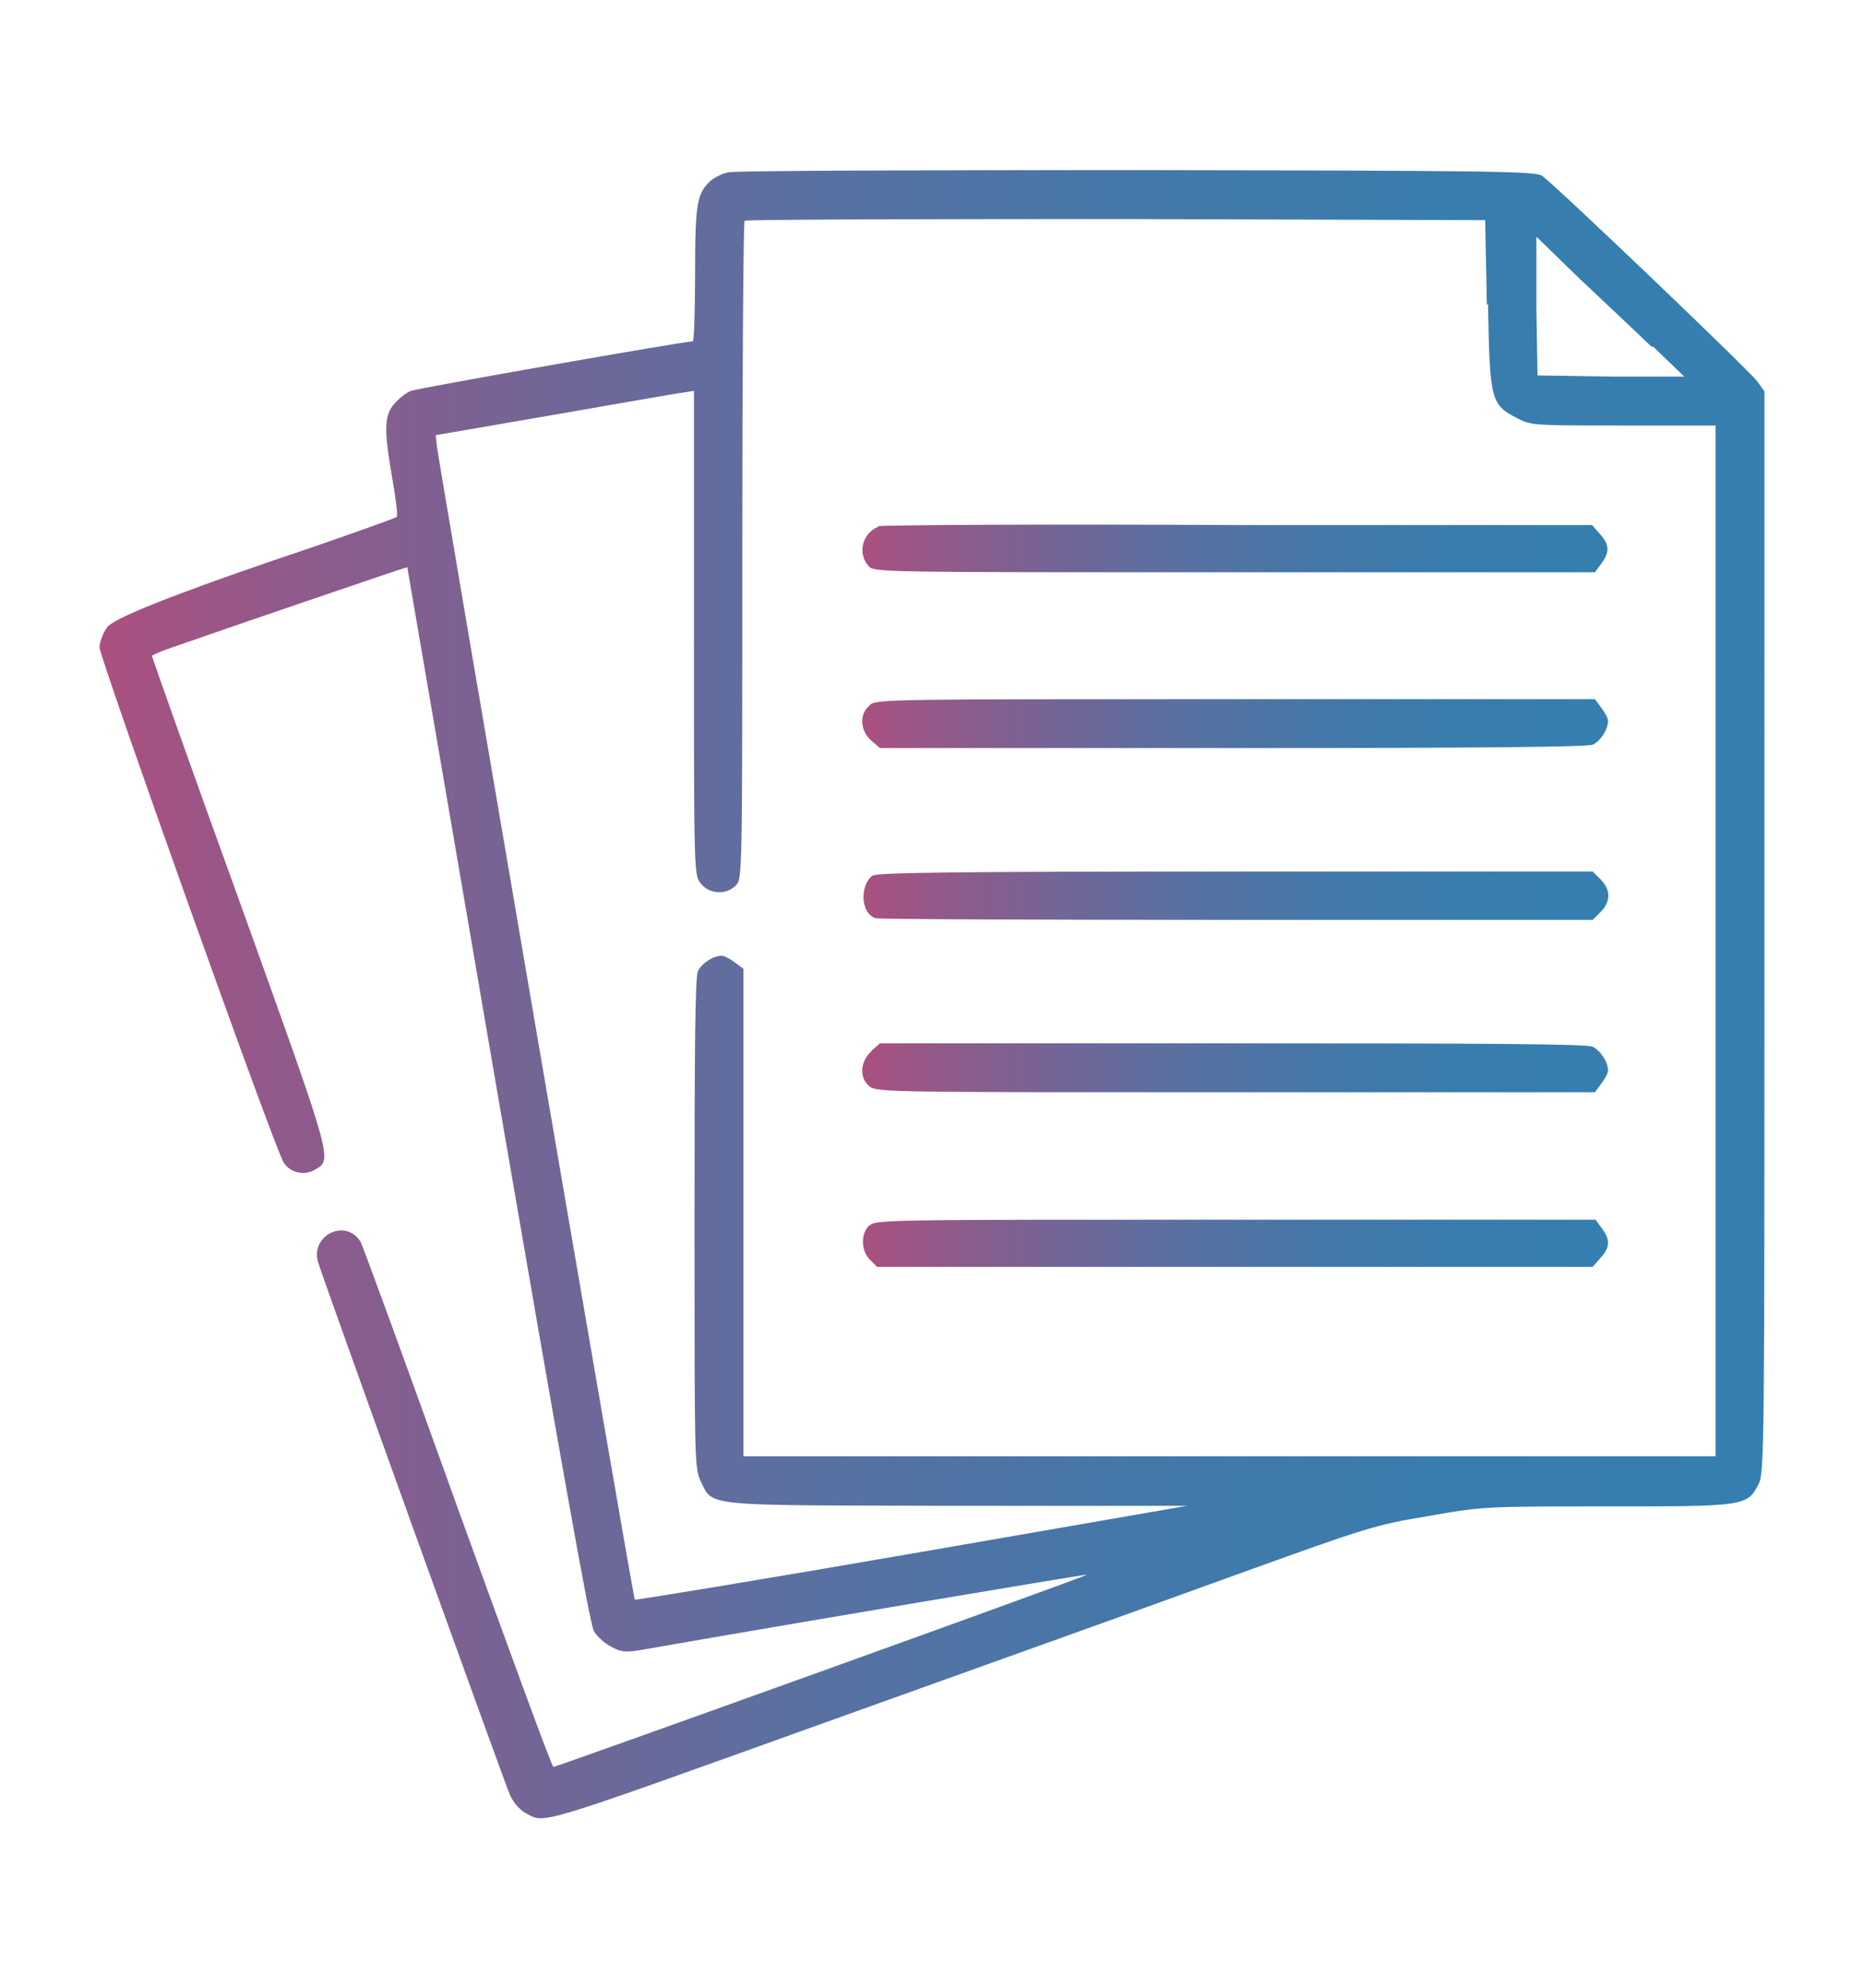
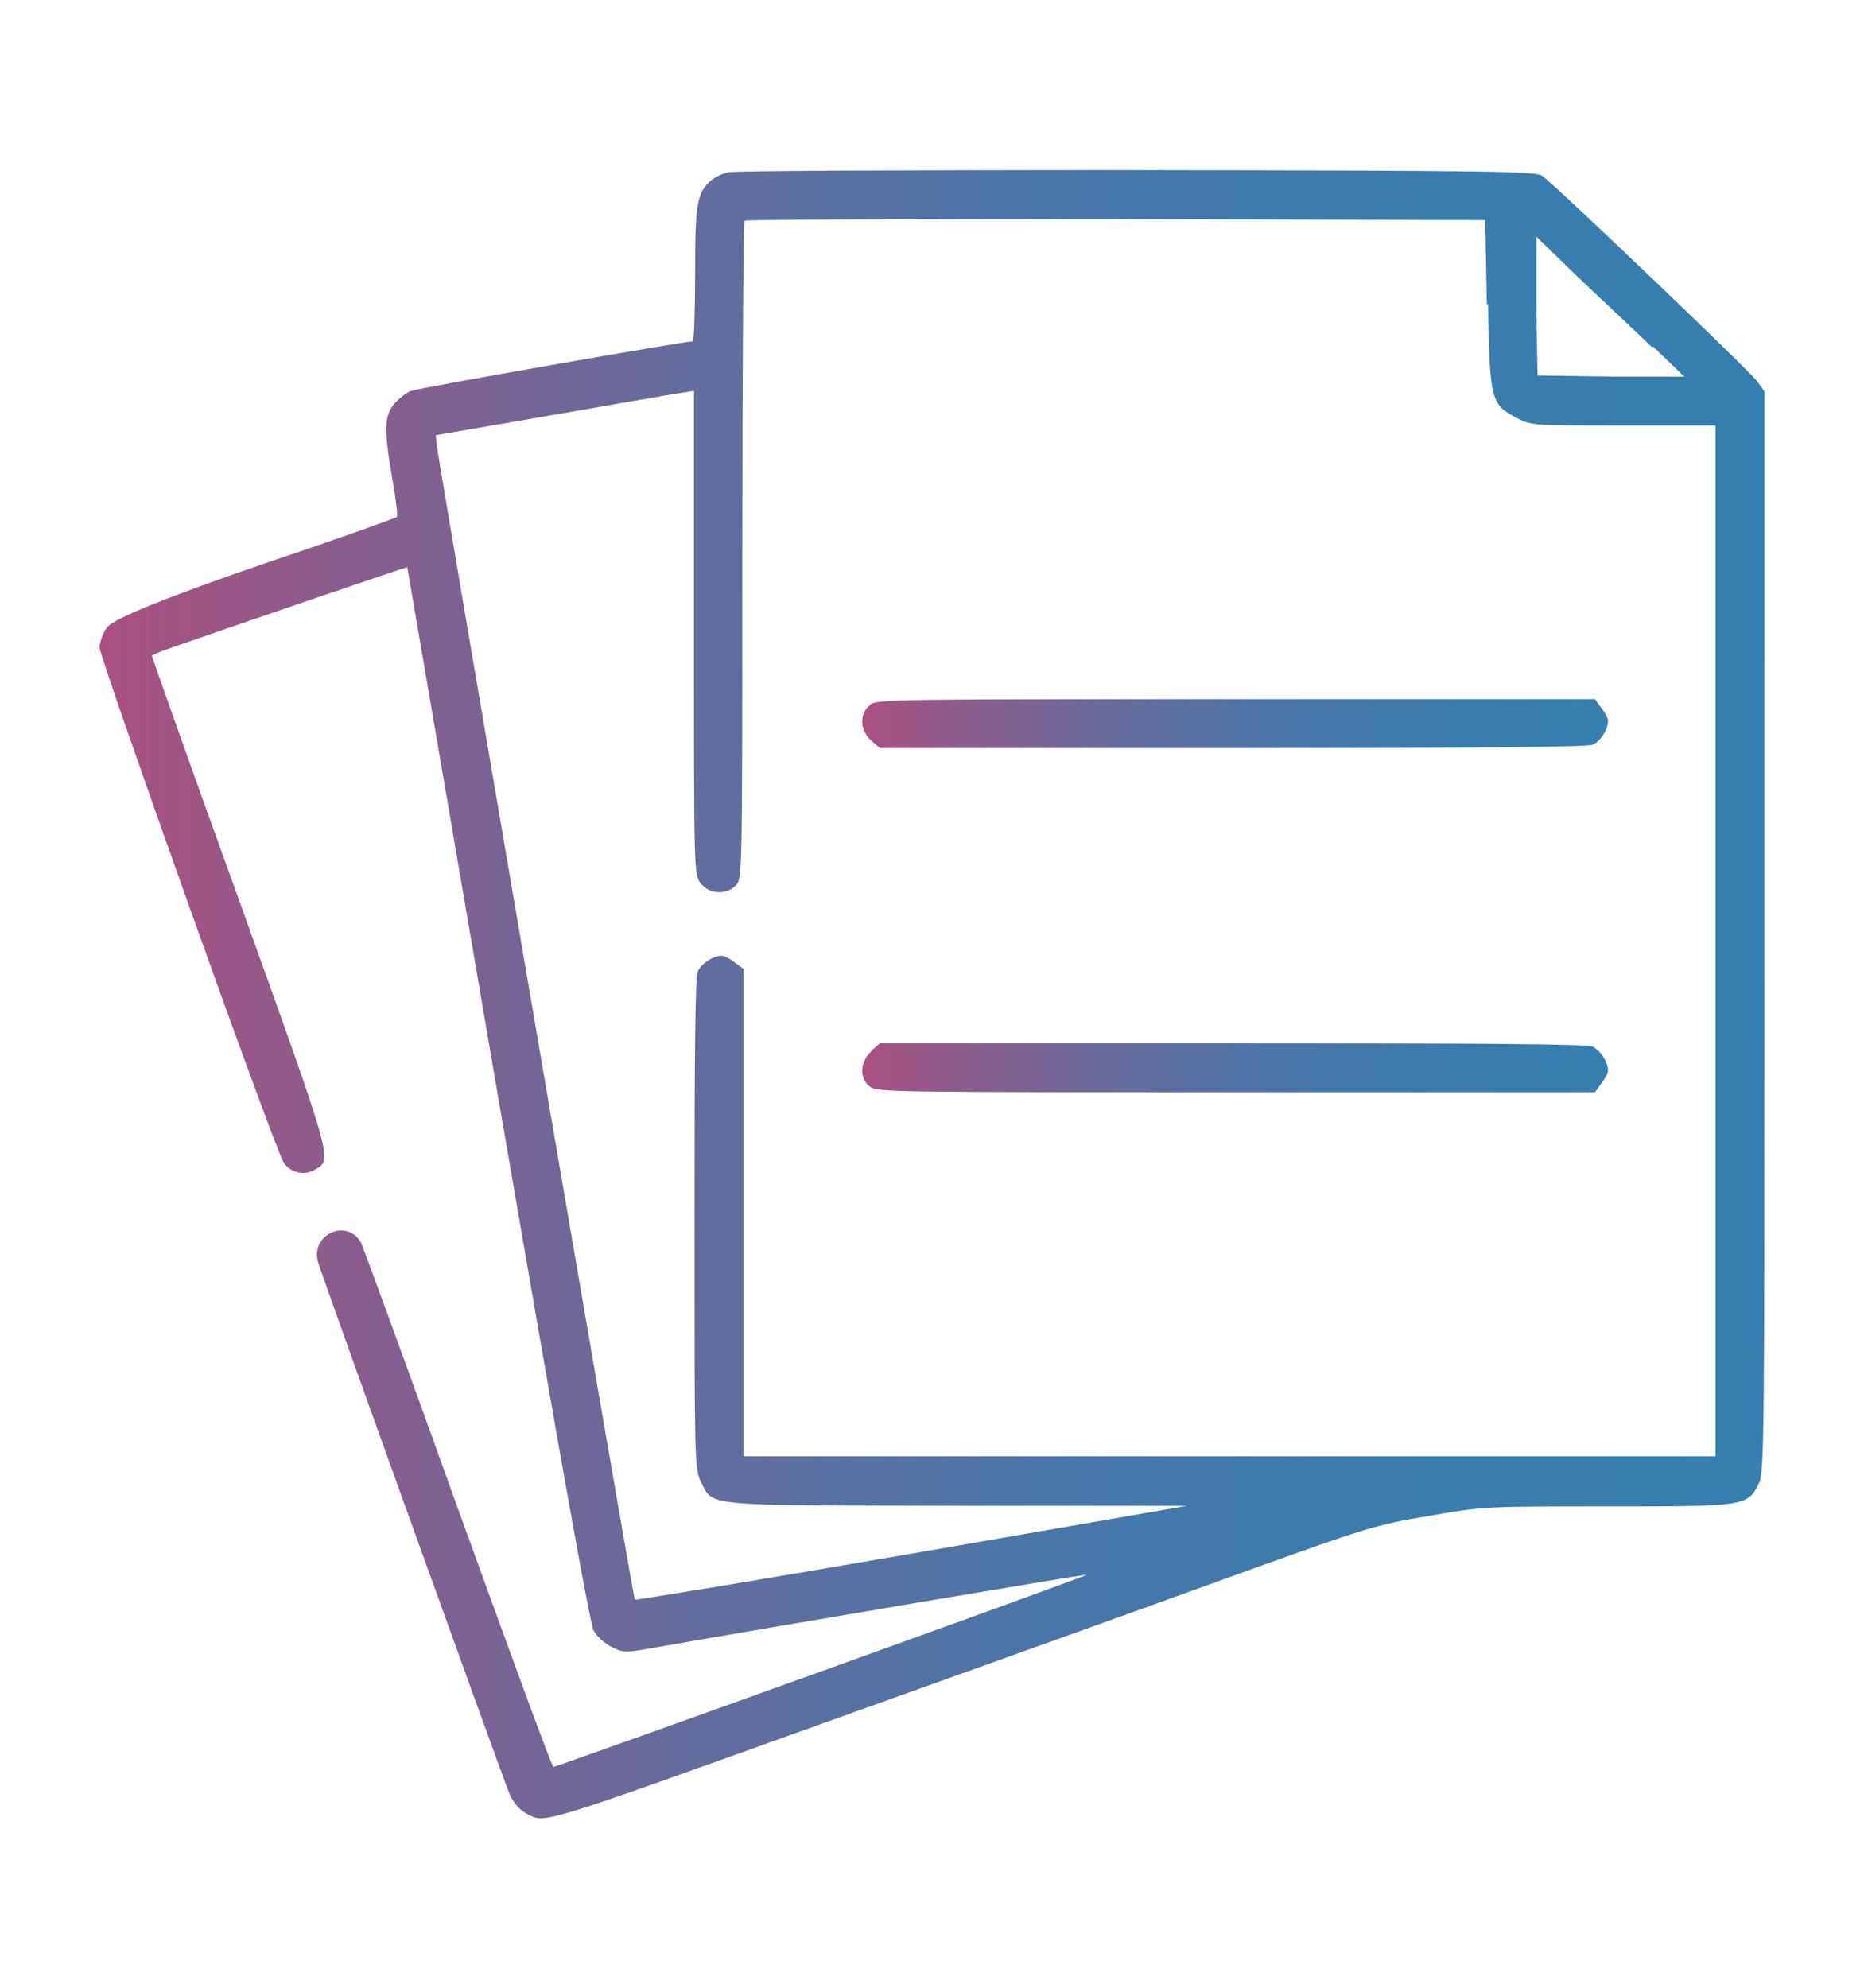
<svg xmlns="http://www.w3.org/2000/svg" xmlns:xlink="http://www.w3.org/1999/xlink" id="a" viewBox="0 0 32.77 34.95">
  <defs>
    <style>.h{fill:url(#c);}.h,.i,.j,.k,.l,.m{stroke-width:0px;}.i{fill:url(#e);}.j{fill:url(#g);}.k{fill:url(#b);}.l{fill:url(#d);}.m{fill:url(#f);}</style>
    <linearGradient id="b" x1="1.75" y1="17.47" x2="31.02" y2="17.47" gradientUnits="userSpaceOnUse">
      <stop offset="0" stop-color="#ab5080" />
      <stop offset=".1" stop-color="#935989" />
      <stop offset=".27" stop-color="#716697" />
      <stop offset=".44" stop-color="#5771a2" />
      <stop offset=".62" stop-color="#4478a9" />
      <stop offset=".81" stop-color="#387dae" />
      <stop offset="1" stop-color="#357fb0" />
    </linearGradient>
    <linearGradient id="c" x1="15.17" y1="9.64" x2="28.26" y2="9.64" xlink:href="#b" />
    <linearGradient id="d" x1="15.16" y1="12.72" x2="28.27" y2="12.72" xlink:href="#b" />
    <linearGradient id="e" x1="15.18" y1="15.75" x2="28.27" y2="15.75" xlink:href="#b" />
    <linearGradient id="f" x1="15.16" y1="18.78" x2="28.27" y2="18.78" xlink:href="#b" />
    <linearGradient id="g" x1="15.17" y1="21.85" x2="28.26" y2="21.85" xlink:href="#b" />
  </defs>
  <path class="k" d="m12.8,3.03c-.1.02-.24.09-.31.15-.24.22-.27.41-.27,1.65,0,.65-.02,1.17-.04,1.17-.15,0-4.82.82-4.95.87-.09.03-.22.14-.3.23-.18.21-.18.47-.03,1.33.06.35.1.65.07.66-.03.02-.99.37-2.16.76q-2.77.95-2.93,1.18c-.07.1-.13.26-.13.35,0,.18,3.09,8.85,3.24,9.06.11.17.35.23.53.13.33-.19.37-.05-1.3-4.7-.86-2.37-1.55-4.33-1.55-4.34s.15-.08.33-.14c.94-.33,4.16-1.43,4.16-1.42s.72,4.18,1.59,9.27c1.05,6.1,1.62,9.32,1.69,9.43.05.09.19.22.31.28.19.1.26.1.6.04,2.63-.46,7.74-1.32,7.76-1.31.02.02-9.33,3.38-9.38,3.38-.03,0-.78-2.06-1.69-4.57-.9-2.51-1.67-4.61-1.7-4.66-.26-.42-.88-.12-.75.35.07.25,3.26,9.1,3.37,9.36.06.14.17.27.28.33.35.19.11.26,5.32-1.61,3.88-1.39,5.05-1.81,7.26-2.61,2.19-.79,2.37-.85,3.29-1,.96-.17,1-.17,3.14-.17,2.43,0,2.47,0,2.67-.4.1-.19.1-.77.1-9.69V6.88l-.13-.18c-.13-.18-3.55-3.45-3.78-3.61-.11-.08-.89-.09-7.13-.1-3.85,0-7.09.01-7.19.04Zm13.36,2.31c.03,1.7.05,1.77.51,2.01.25.13.29.13,1.87.13h1.62v18.12H13.07v-8.57l-.15-.11c-.09-.07-.19-.12-.23-.12-.15,0-.35.13-.42.27-.05.1-.06,1.41-.06,4.43,0,4.21,0,4.3.11,4.54.22.45,0,.42,4.53.43h4.02s-4.84.84-4.84.84c-2.66.46-4.85.82-4.87.81-.03-.03-3.45-20.01-3.48-20.28l-.02-.19,2.09-.36c1.15-.2,2.17-.38,2.27-.39l.18-.03v4.25c0,4.22,0,4.26.12,4.41.15.19.45.21.62.03.11-.11.11-.19.11-5.88,0-3.17.02-5.78.04-5.8.02-.02,2.96-.03,6.53-.03l6.49.02.03,1.49Zm2.9.75l.55.53h-1.29s-1.29-.02-1.29-.02l-.02-1.22v-1.22s.73.71.73.71c.41.39,1,.94,1.3,1.23Z" />
-   <path class="h" d="m15.44,9.26c-.28.11-.37.47-.17.69.1.11.16.11,6.44.11h6.33l.11-.15c.15-.2.15-.33-.02-.52l-.14-.16h-6.22c-3.42-.02-6.27,0-6.33.02Z" />
  <path class="l" d="m15.29,12.4c-.19.15-.17.45.03.62l.15.13h6.2c4.42,0,6.24-.02,6.33-.06.14-.06.27-.27.27-.42,0-.04-.05-.14-.12-.23l-.11-.15h-6.31c-6.04,0-6.31,0-6.44.1Z" />
-   <path class="i" d="m15.34,15.39c-.23.18-.21.66.05.75.05.02,2.91.03,6.35.03h6.26l.14-.14c.18-.18.18-.39,0-.57l-.14-.14h-6.28c-4.93,0-6.3.02-6.37.07Z" />
  <path class="m" d="m15.32,18.48c-.2.18-.22.47-.03.62.13.1.39.1,6.44.1h6.31l.11-.15c.07-.09.12-.19.12-.23,0-.15-.13-.35-.27-.42-.1-.05-1.91-.06-6.33-.06h-6.2l-.15.13Z" />
-   <path class="j" d="m15.27,21.55c-.14.16-.13.43.02.59l.13.13h12.58l.14-.16c.17-.19.17-.32.02-.52l-.11-.15h-6.33c-6.28,0-6.33,0-6.44.11Z" />
</svg>